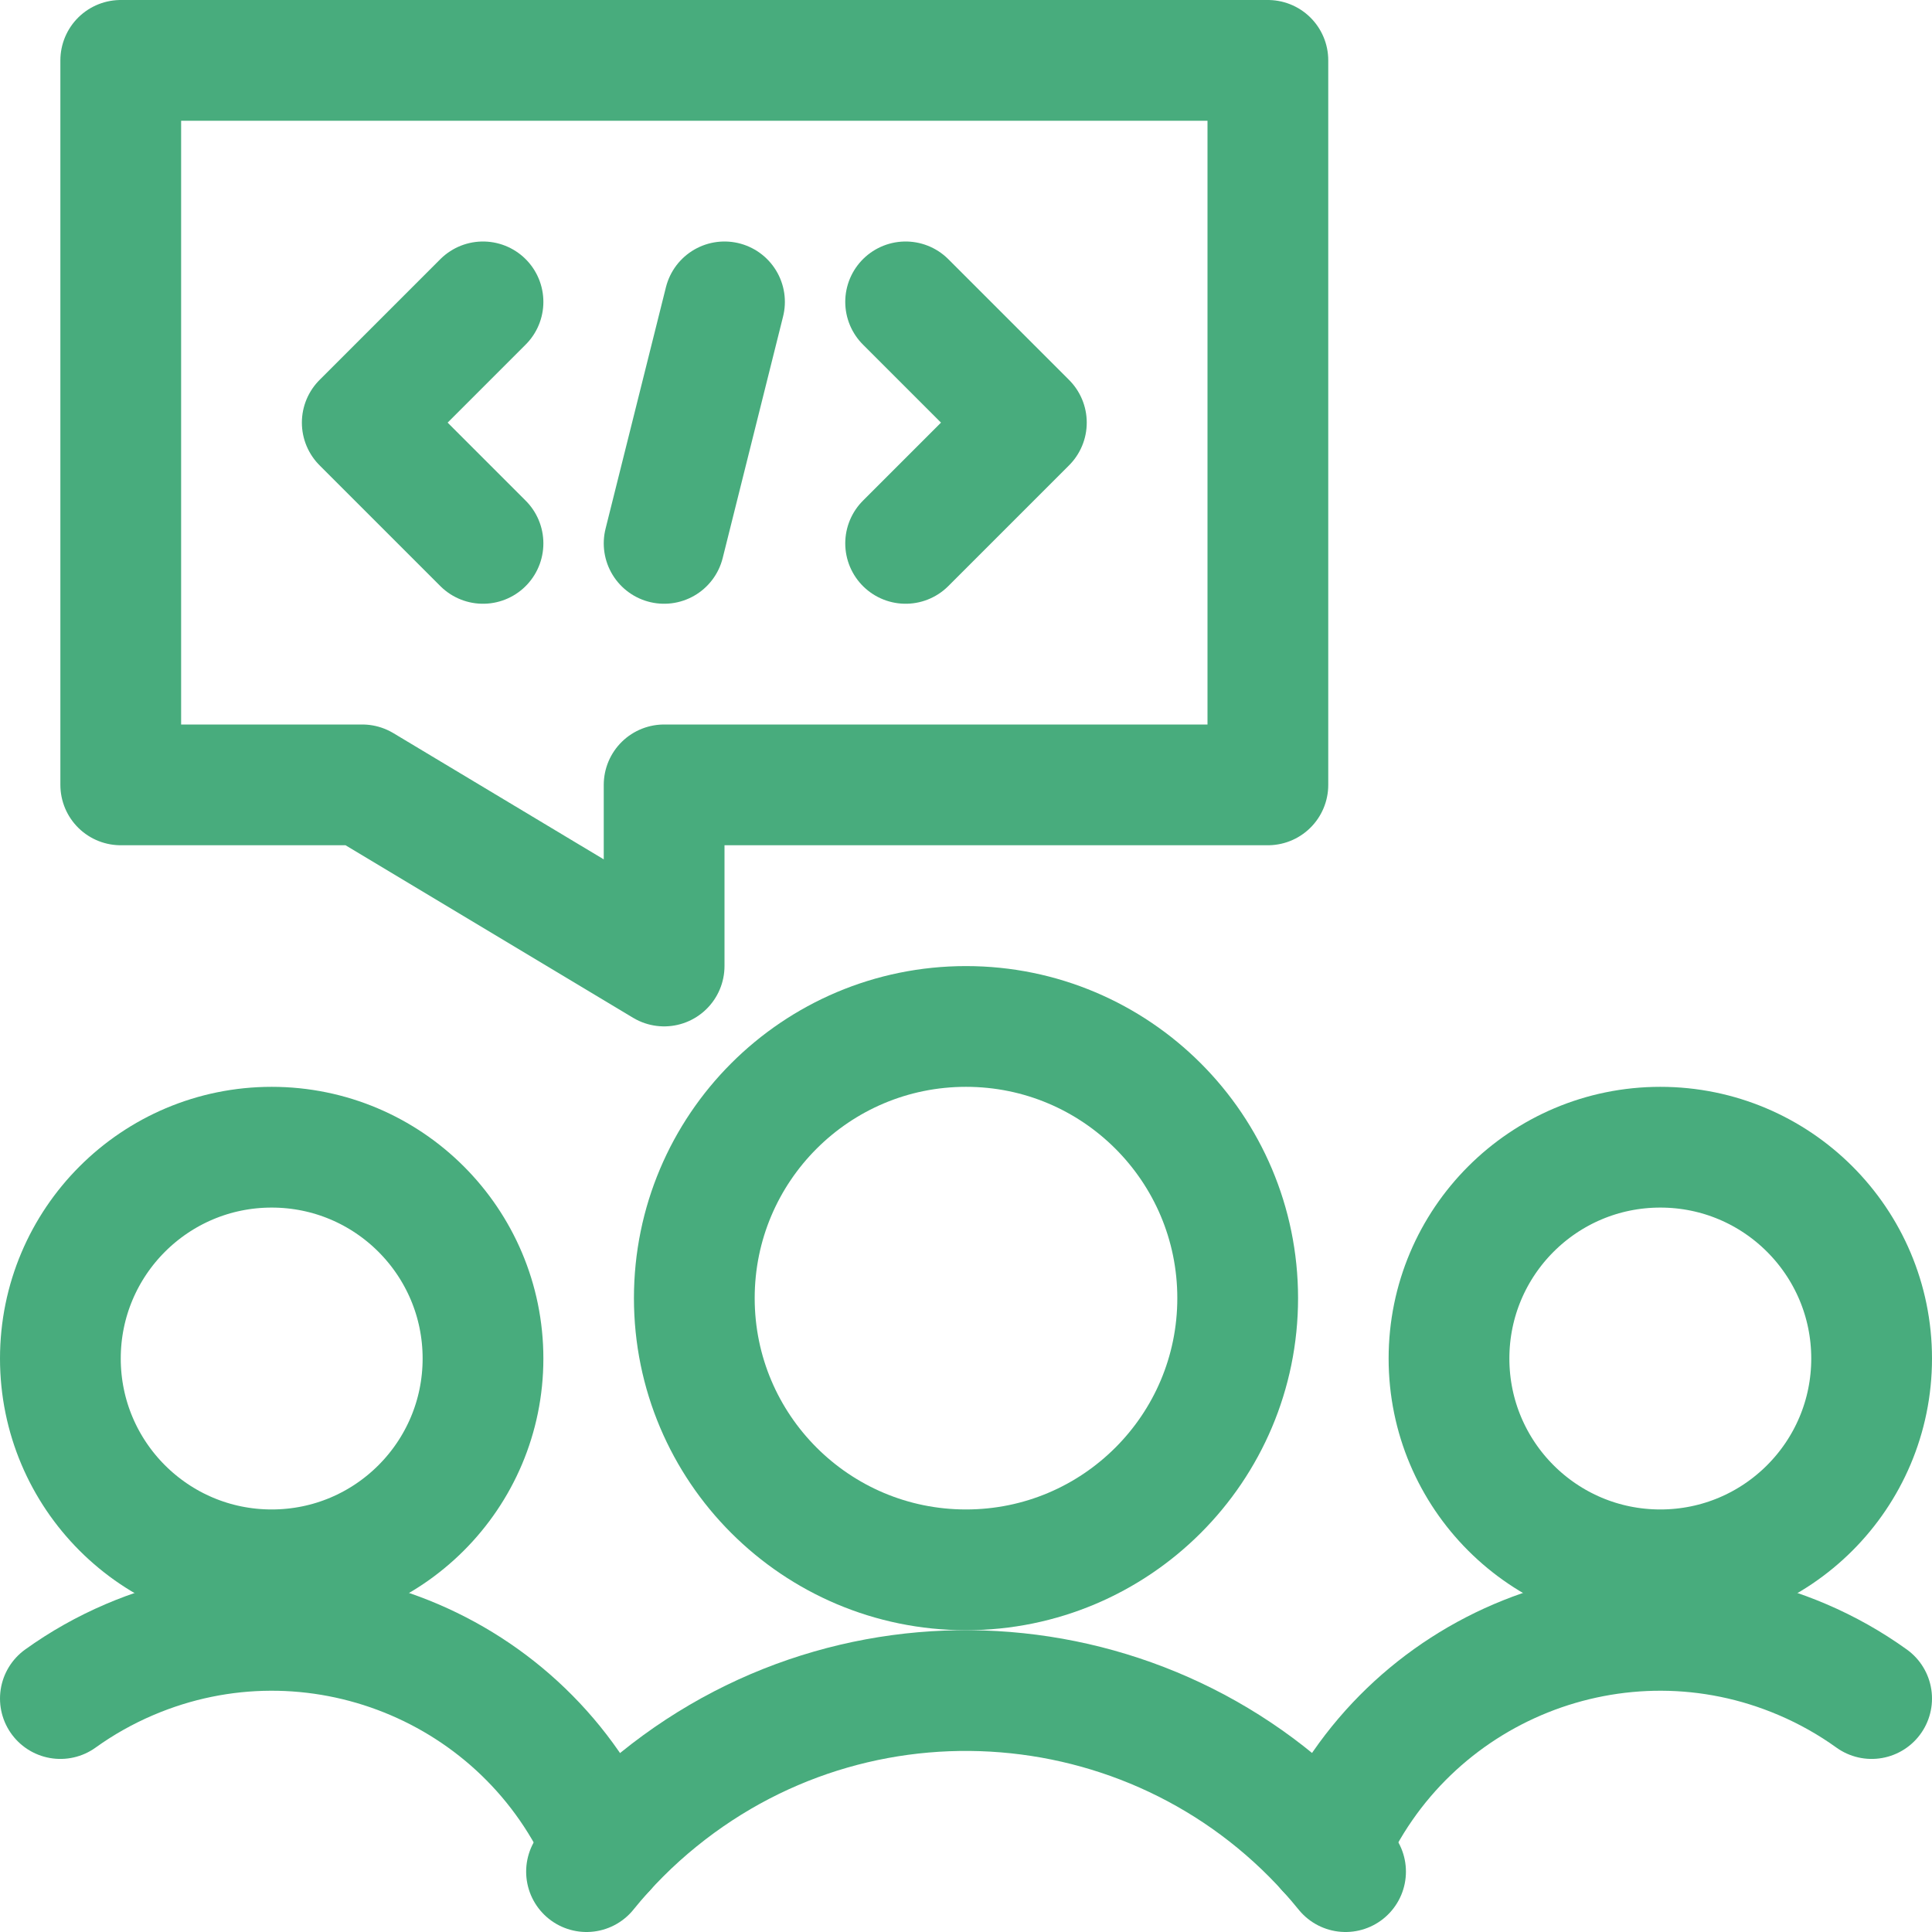
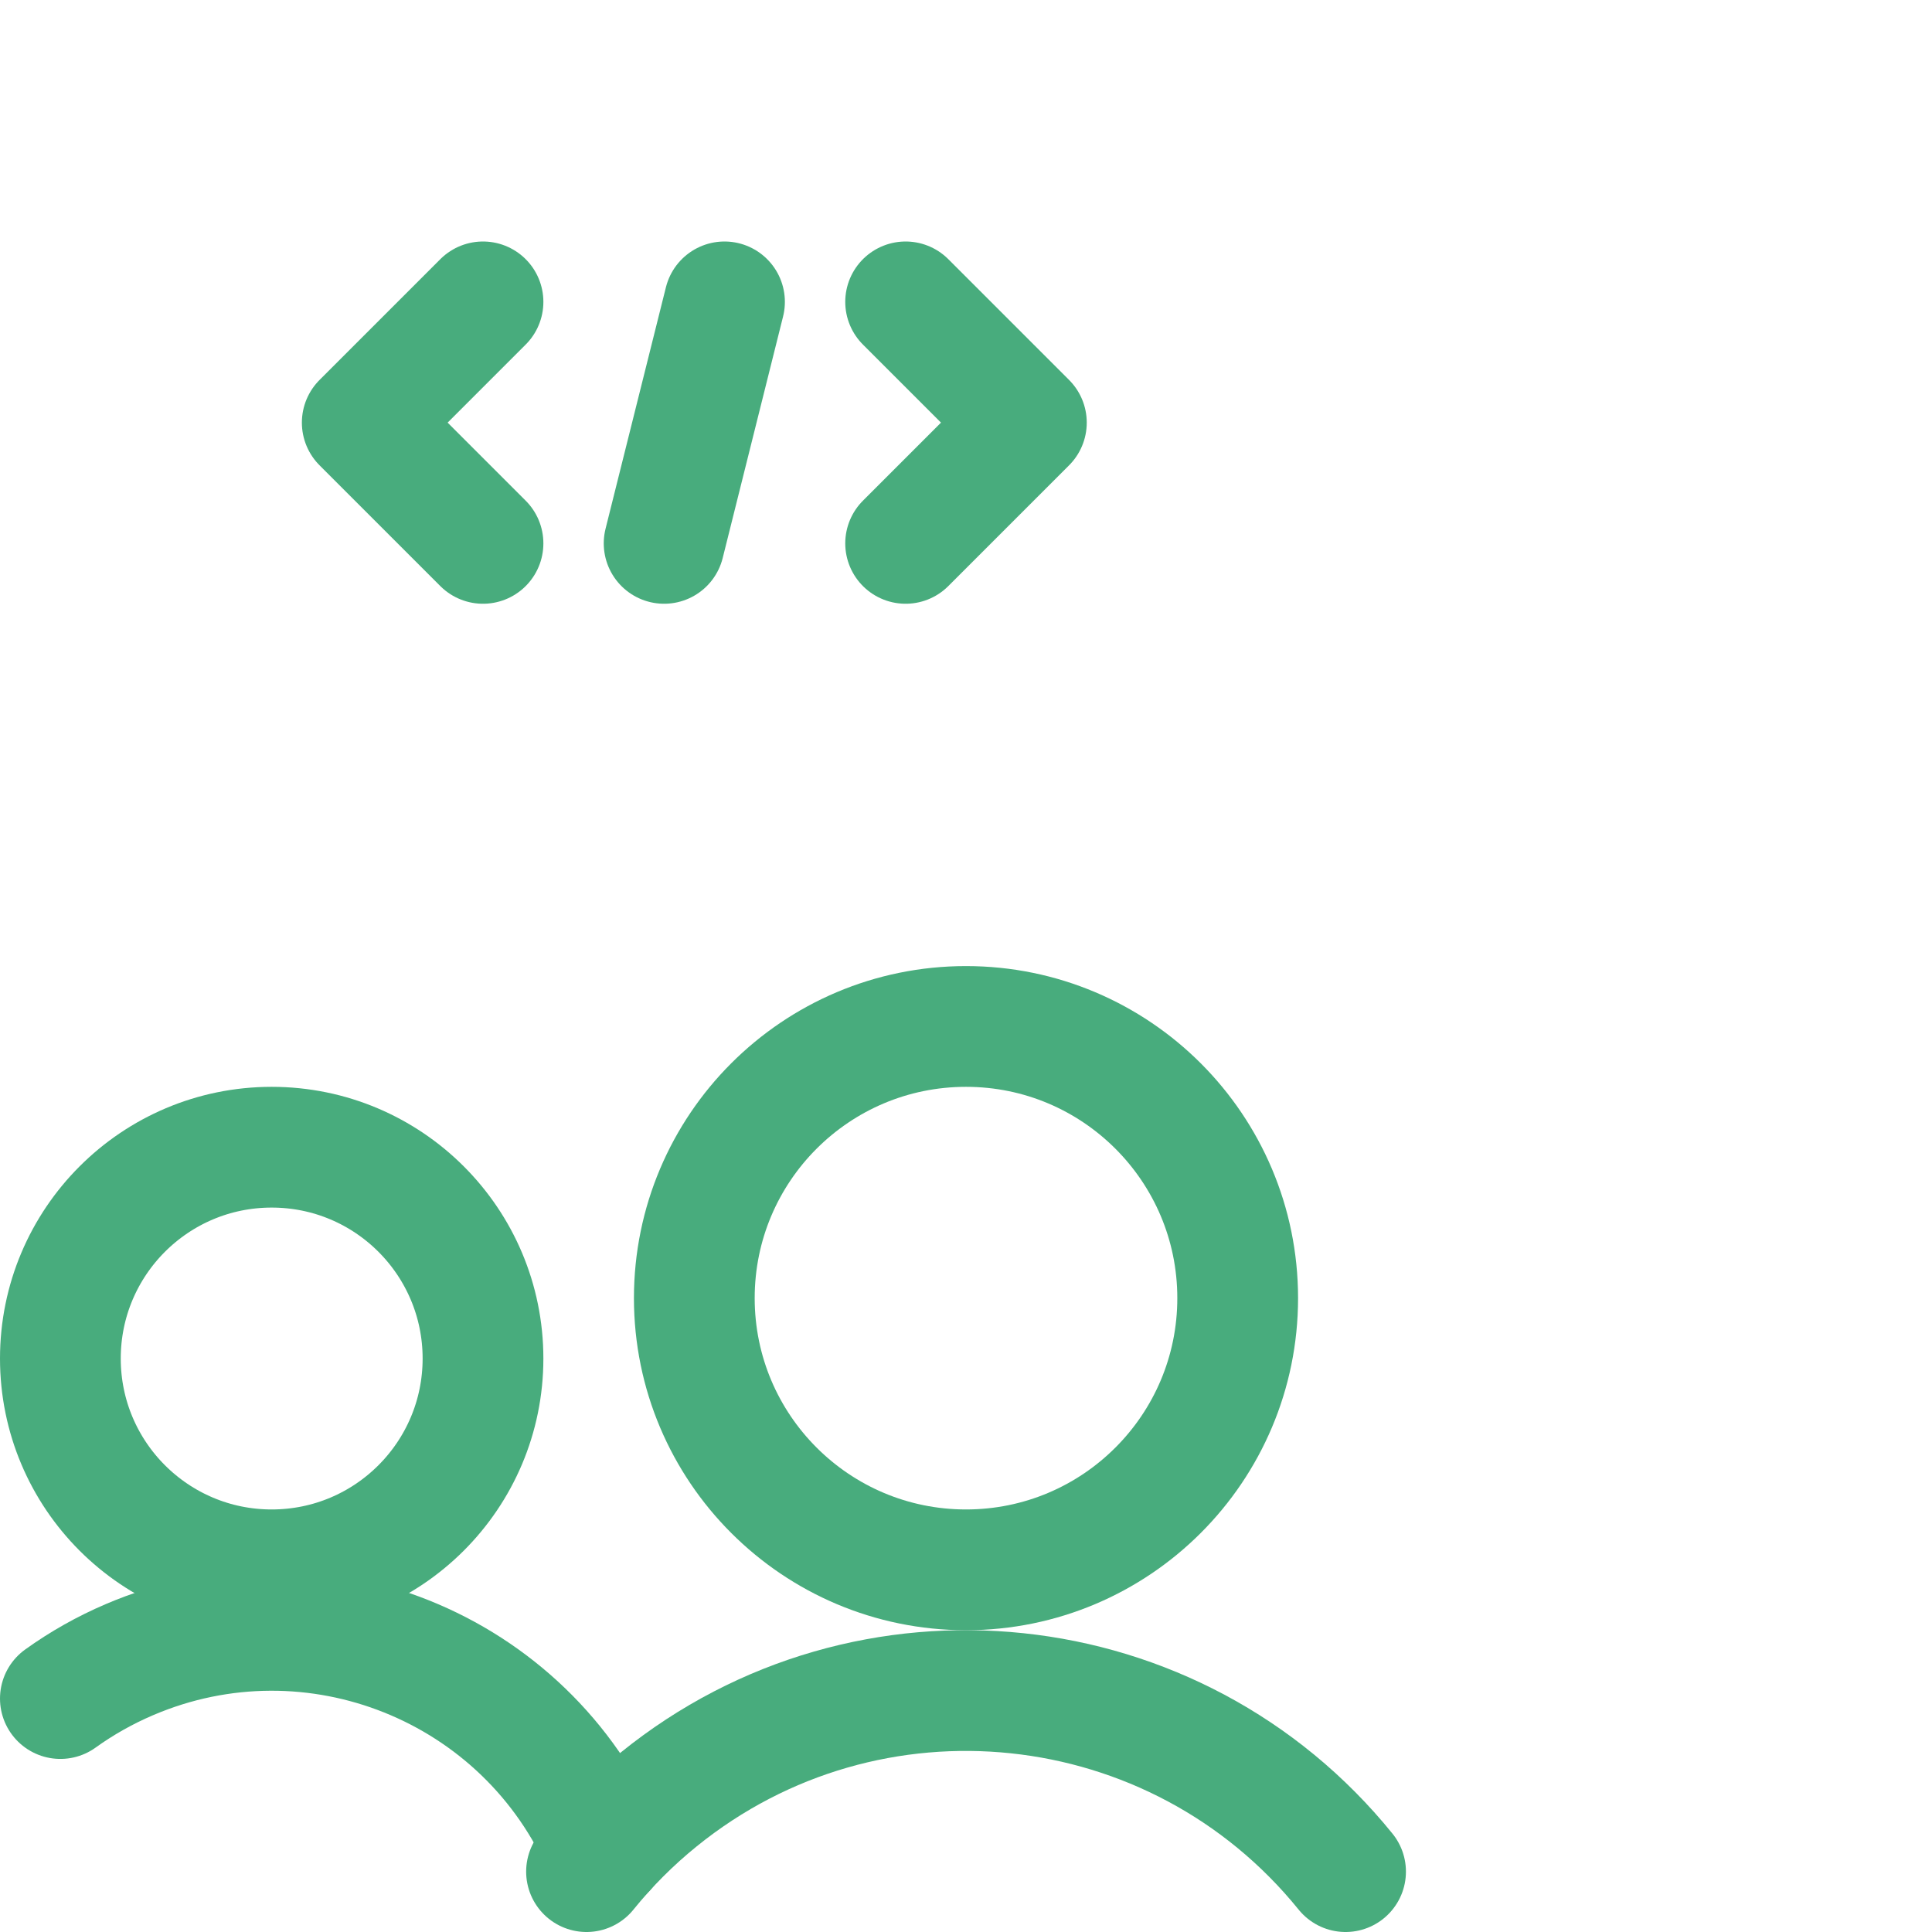
<svg xmlns="http://www.w3.org/2000/svg" height="48" viewBox="0 0 48 48" width="48">
  <g fill="none" stroke="#48ac7d" stroke-linecap="round" stroke-linejoin="round" stroke-width="1.5" transform="scale(2)">
    <path d="m3.375 14.251c1.45 0 2.625 1.175 2.625 2.625s-1.175 2.625-2.625 2.625-2.625-1.175-2.625-2.625 1.175-2.625 2.625-2.625z" />
    <path d="m7.514 22.984c-.977-2.285-3.622-3.345-5.907-2.367-.302.129-.59.291-.857.483" />
-     <path d="m20.625 14.251c1.45 0 2.625 1.175 2.625 2.625s-1.175 2.625-2.625 2.625-2.625-1.175-2.625-2.625 1.175-2.625 2.625-2.625z" />
-     <path d="m16.486 22.984c.977-2.285 3.622-3.345 5.907-2.367.302.129.59.291.857.483" />
    <path d="m12 12.751c1.864 0 3.375 1.511 3.375 3.375s-1.511 3.375-3.375 3.375-3.375-1.511-3.375-3.375 1.511-3.375 3.375-3.375z" />
    <path d="m16.715 23.25c-2.108-2.604-5.928-3.006-8.532-.897-.33.267-.631.568-.897.897" />
-     <path d="m15.75 9.75h-7.5v2.25l-3.75-2.25h-3v-9h14.25z" />
    <path d="m6 3.75-1.5 1.5 1.5 1.5" />
    <path d="m11.25 3.75 1.5 1.5-1.5 1.5" />
    <path d="m9 3.75-.75 3" />
  </g>
</svg>